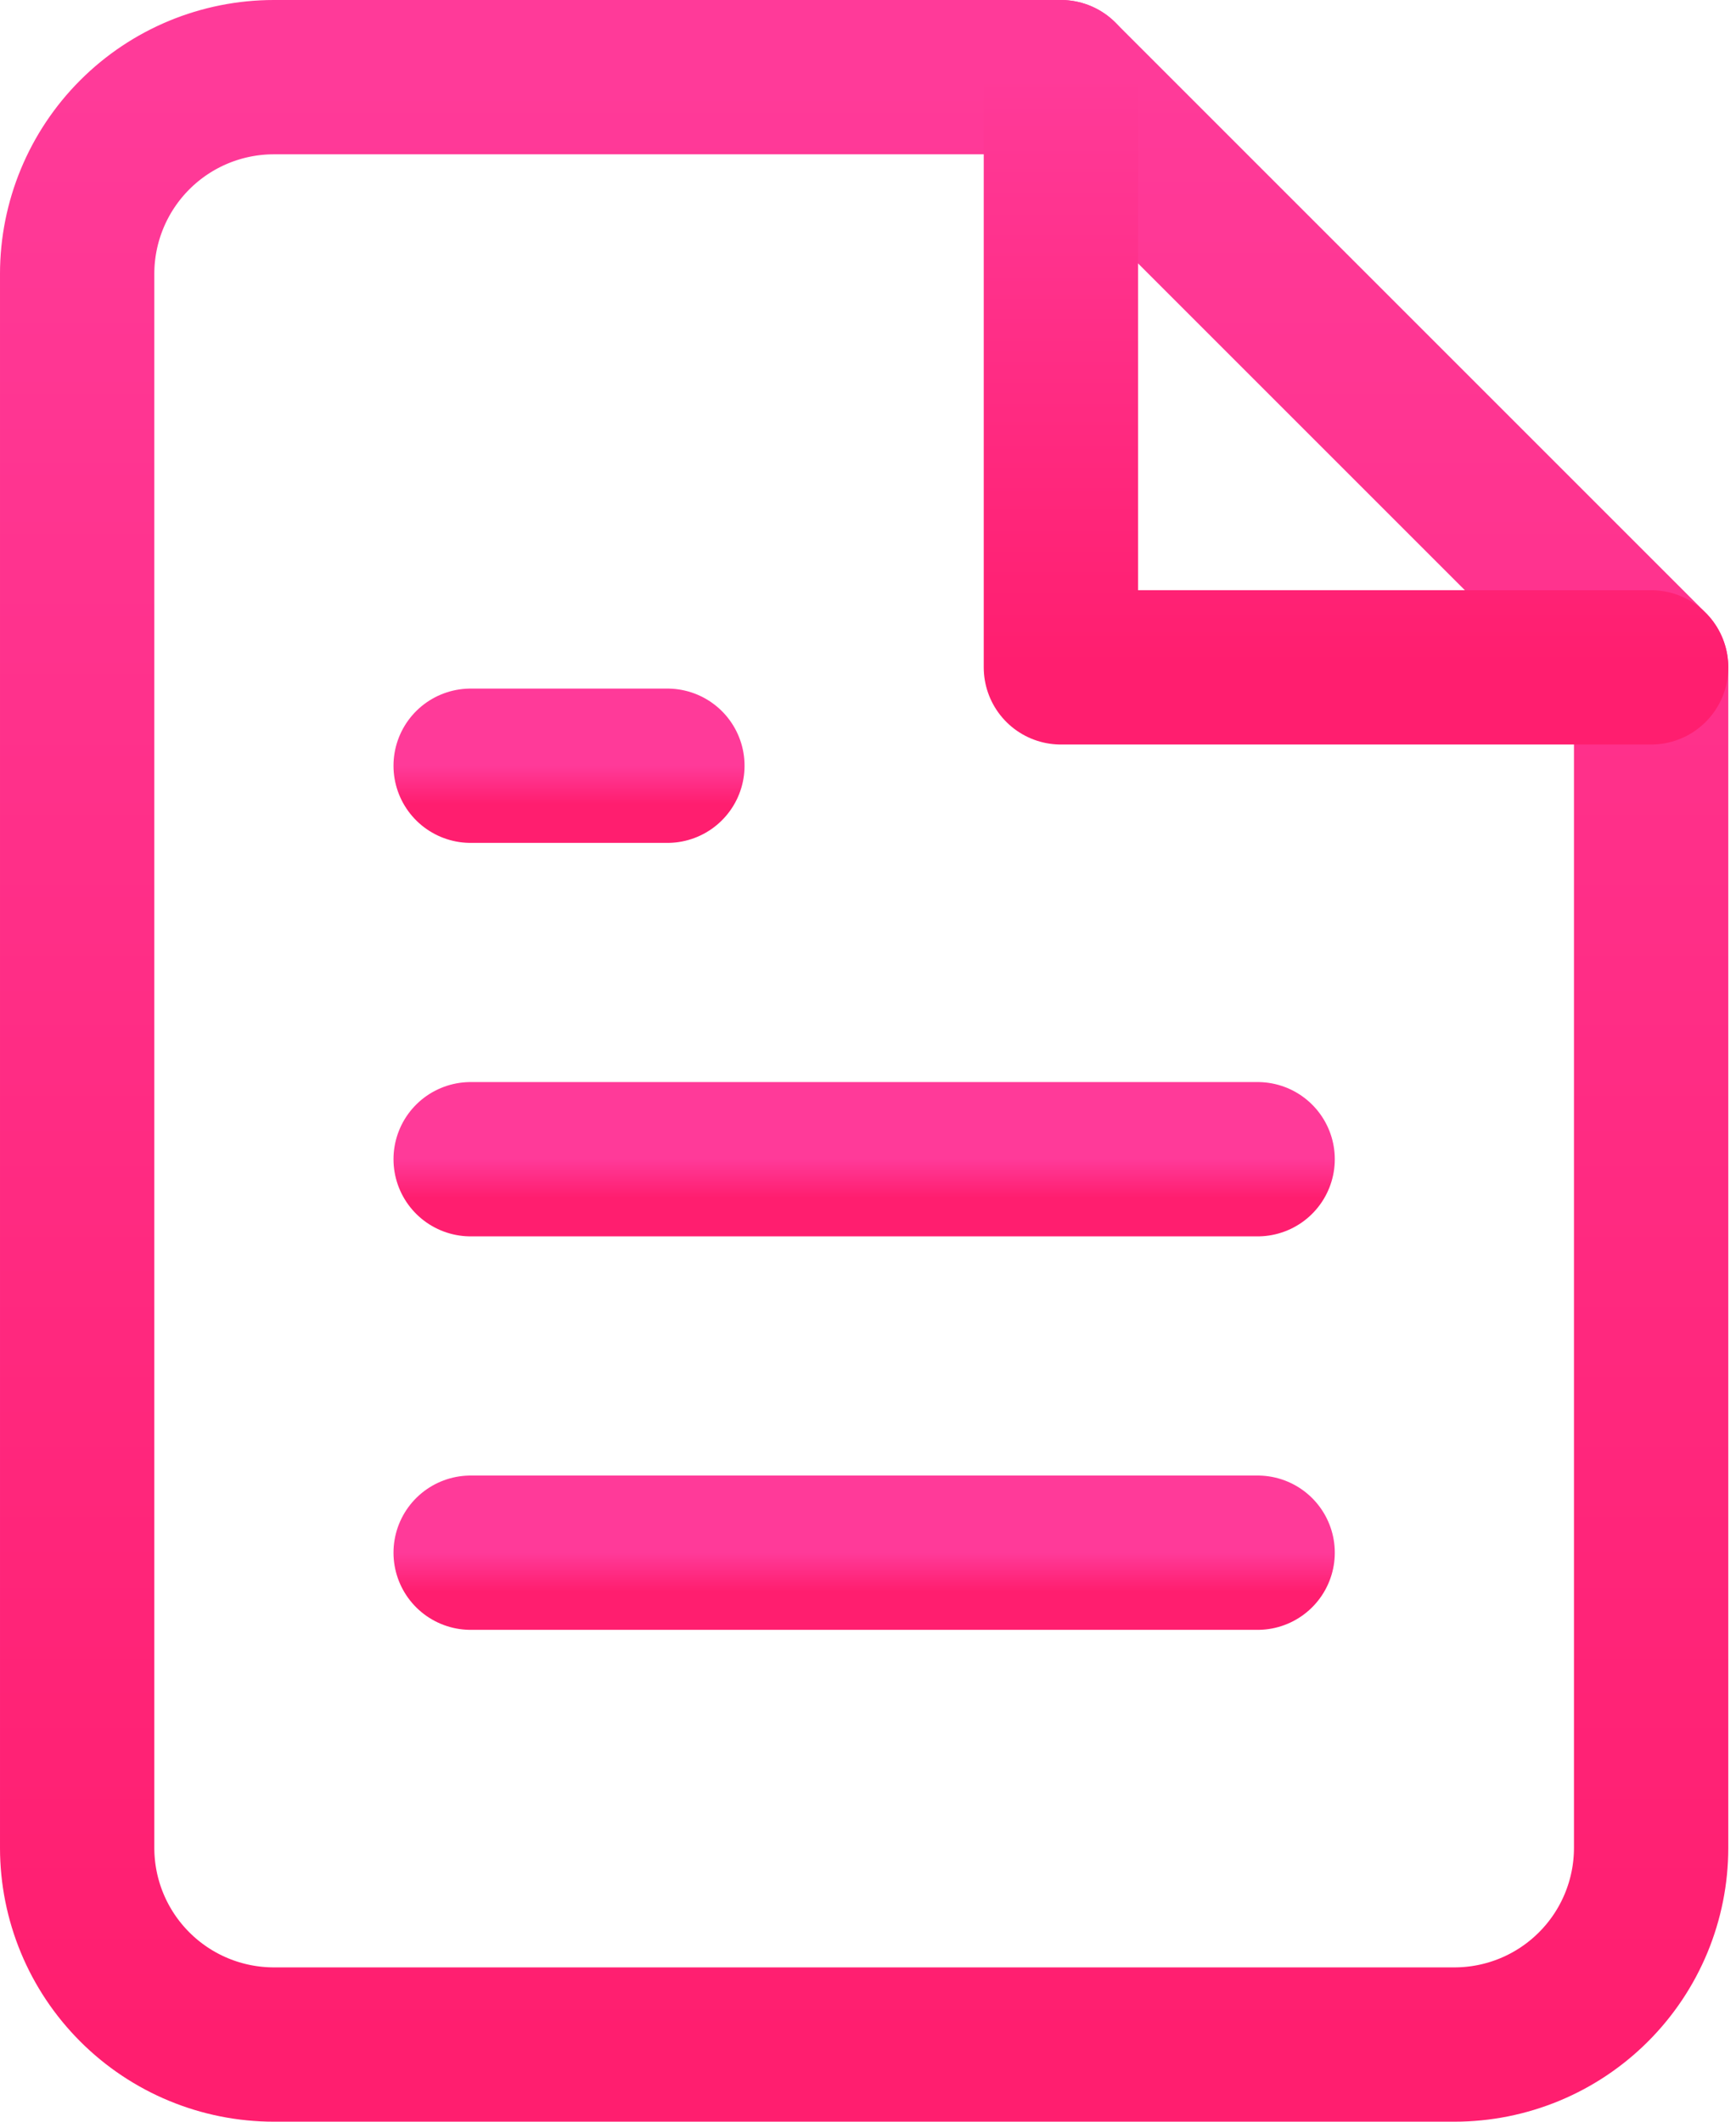
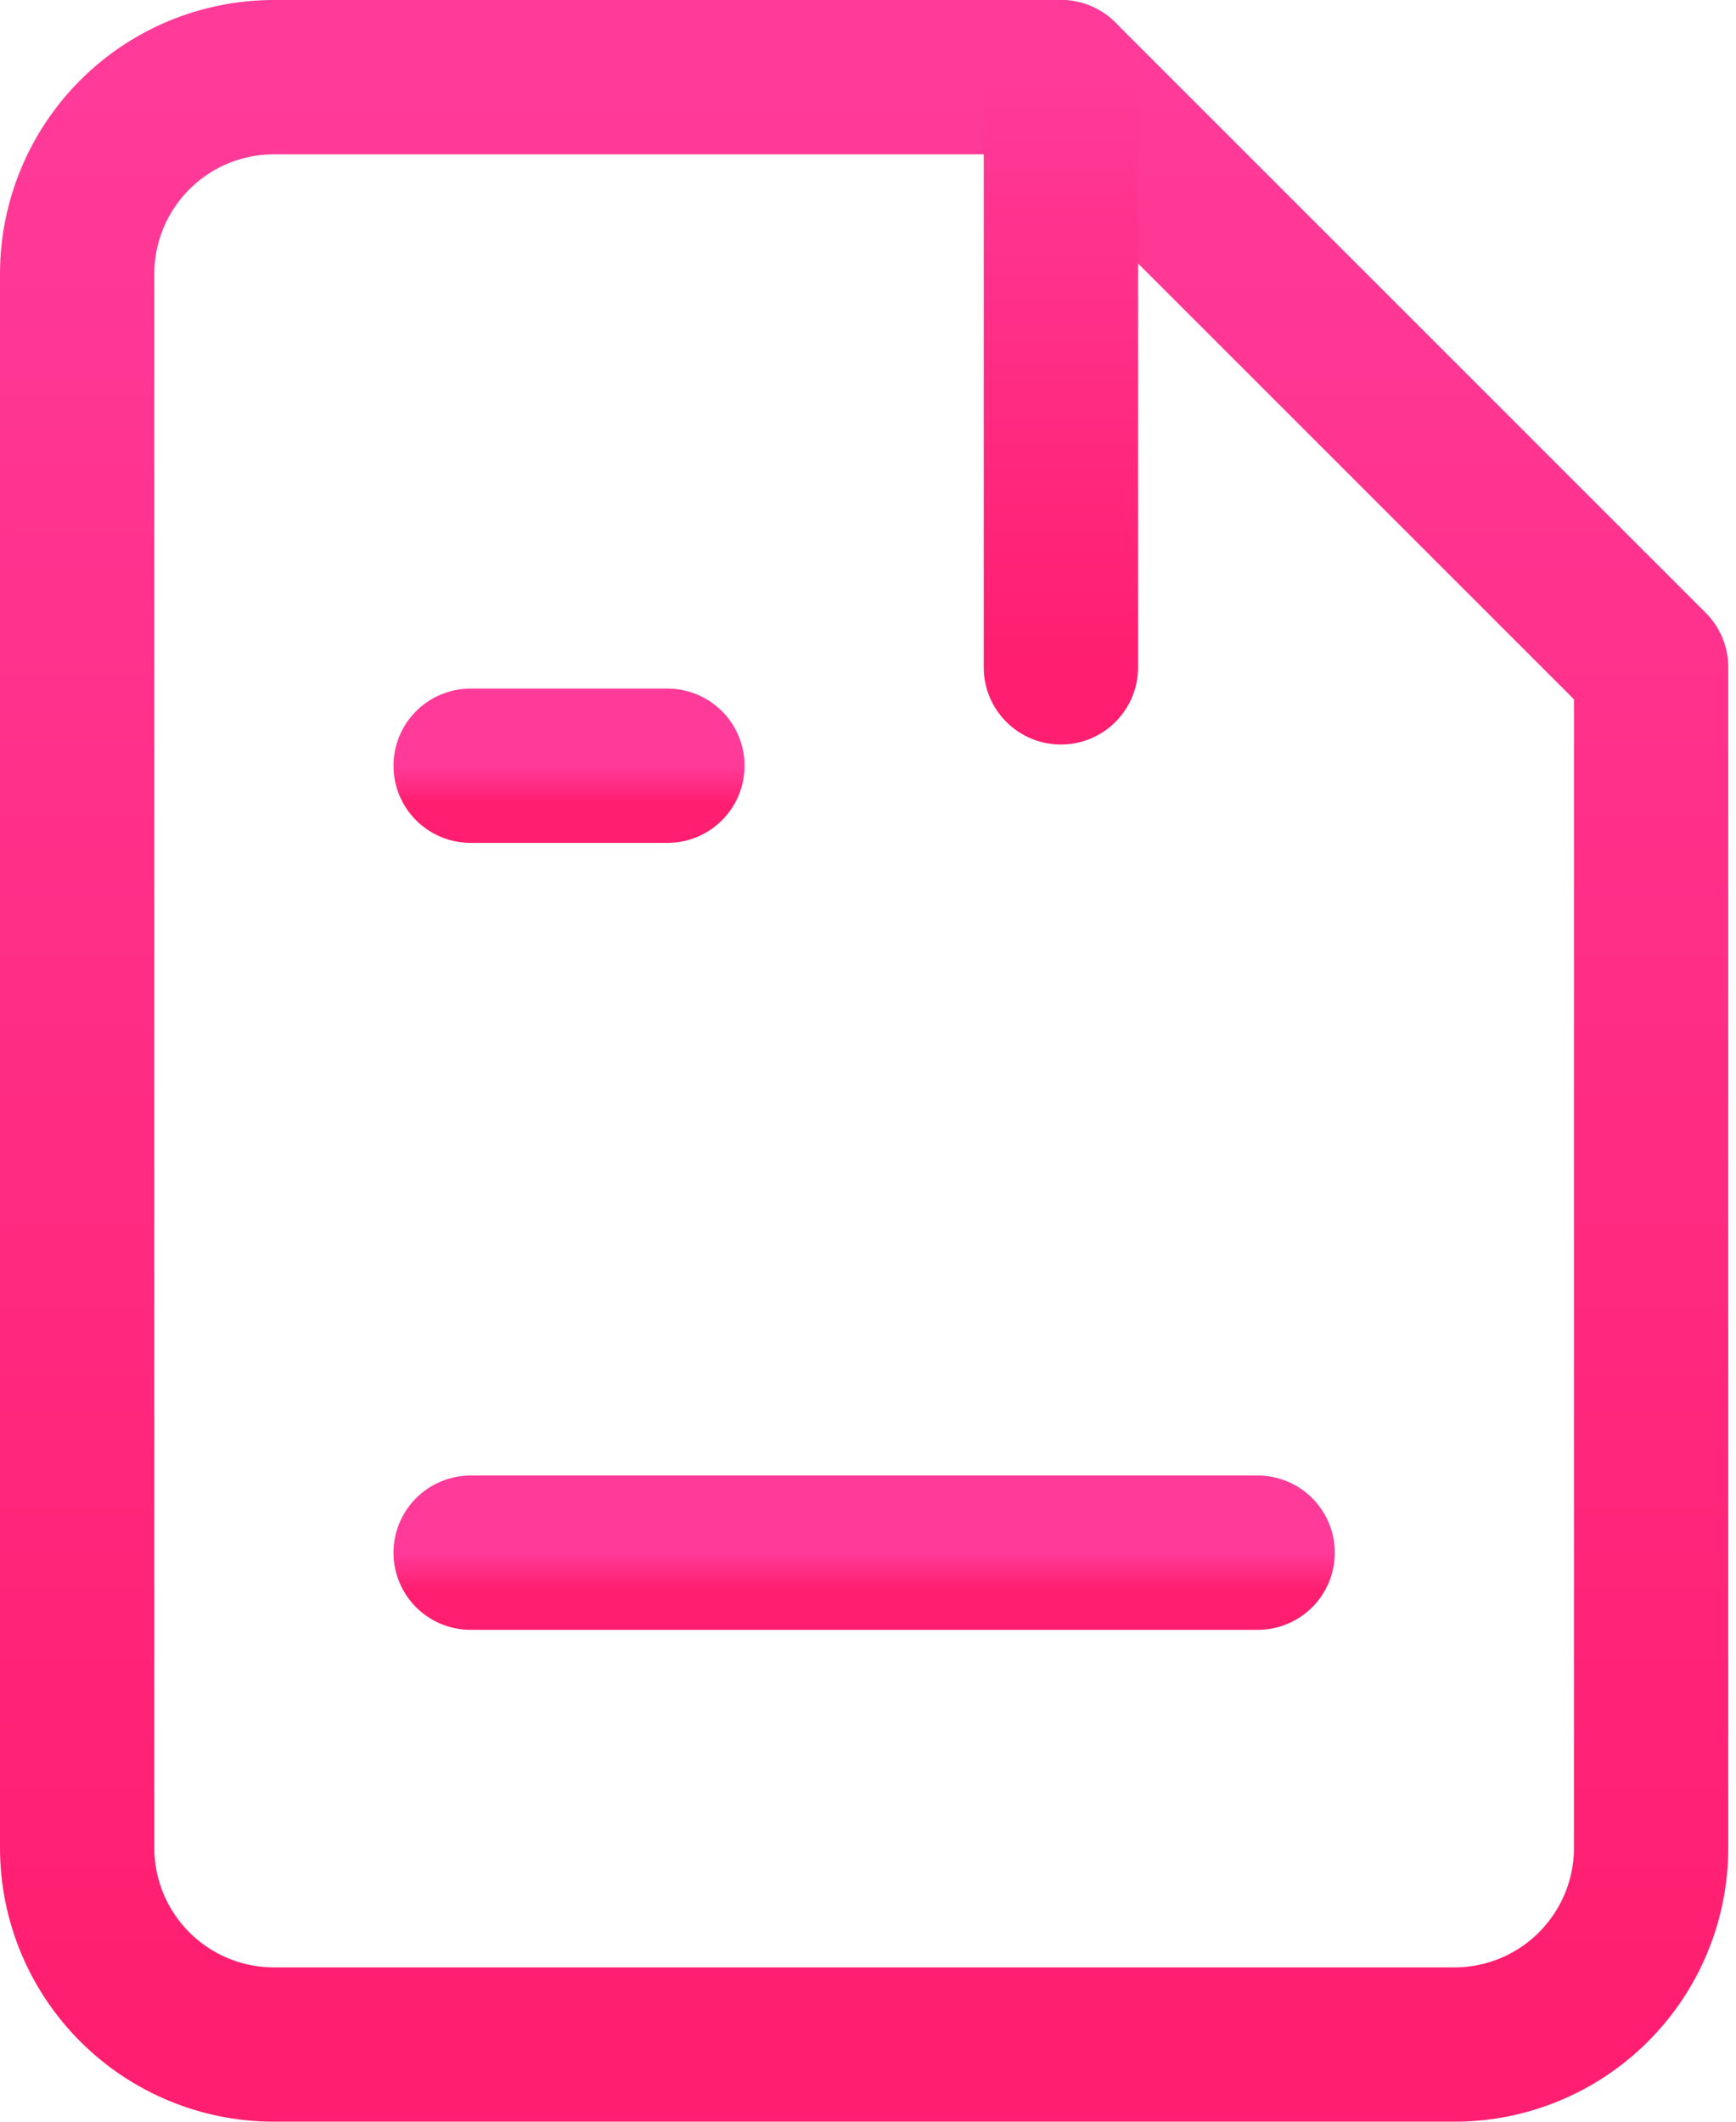
<svg xmlns="http://www.w3.org/2000/svg" xmlns:xlink="http://www.w3.org/1999/xlink" fill="none" height="55" viewBox="0 0 45 55" width="45">
  <linearGradient id="a">
    <stop offset="0" stop-color="#ff3a99" />
    <stop offset="1" stop-color="#ff1e6f" />
  </linearGradient>
  <linearGradient id="b" gradientUnits="userSpaceOnUse" x1="22.4" x2="22.4" xlink:href="#a" y1="2" y2="53" />
  <linearGradient id="c" gradientUnits="userSpaceOnUse" x1="35.15" x2="35.15" xlink:href="#a" y1="2" y2="17.3" />
  <linearGradient id="d" gradientUnits="userSpaceOnUse" x1="22.4" x2="22.4" xlink:href="#a" y1="30.05" y2="31.05" />
  <linearGradient id="e" gradientUnits="userSpaceOnUse" x1="22.4" x2="22.4" xlink:href="#a" y1="40.25" y2="41.25" />
  <linearGradient id="f" gradientUnits="userSpaceOnUse" x1="14.75" x2="14.75" xlink:href="#a" y1="19.85" y2="20.85" />
  <g stroke-linecap="round" stroke-linejoin="round" stroke-width="4">
    <path d="m27.5 2h-20.4c-1.353 0-2.65.537-3.606 1.494-.956.956-1.494 2.254-1.494 3.606v40.8c0 1.353.537 2.65 1.494 3.606.956.957 2.254 1.494 3.606 1.494h30.6c1.353 0 2.65-.537 3.606-1.494.957-.956 1.494-2.254 1.494-3.606v-30.6z" stroke="url(#b)" />
-     <path d="m27.5 2v15.3h15.3" stroke="url(#c)" />
-     <path d="m32.6 30.05h-20.4" stroke="url(#d)" />
+     <path d="m27.5 2v15.3" stroke="url(#c)" />
    <path d="m32.6 40.25h-20.4" stroke="url(#e)" />
    <path d="m17.3 19.85h-2.55-2.55" stroke="url(#f)" />
  </g>
</svg>